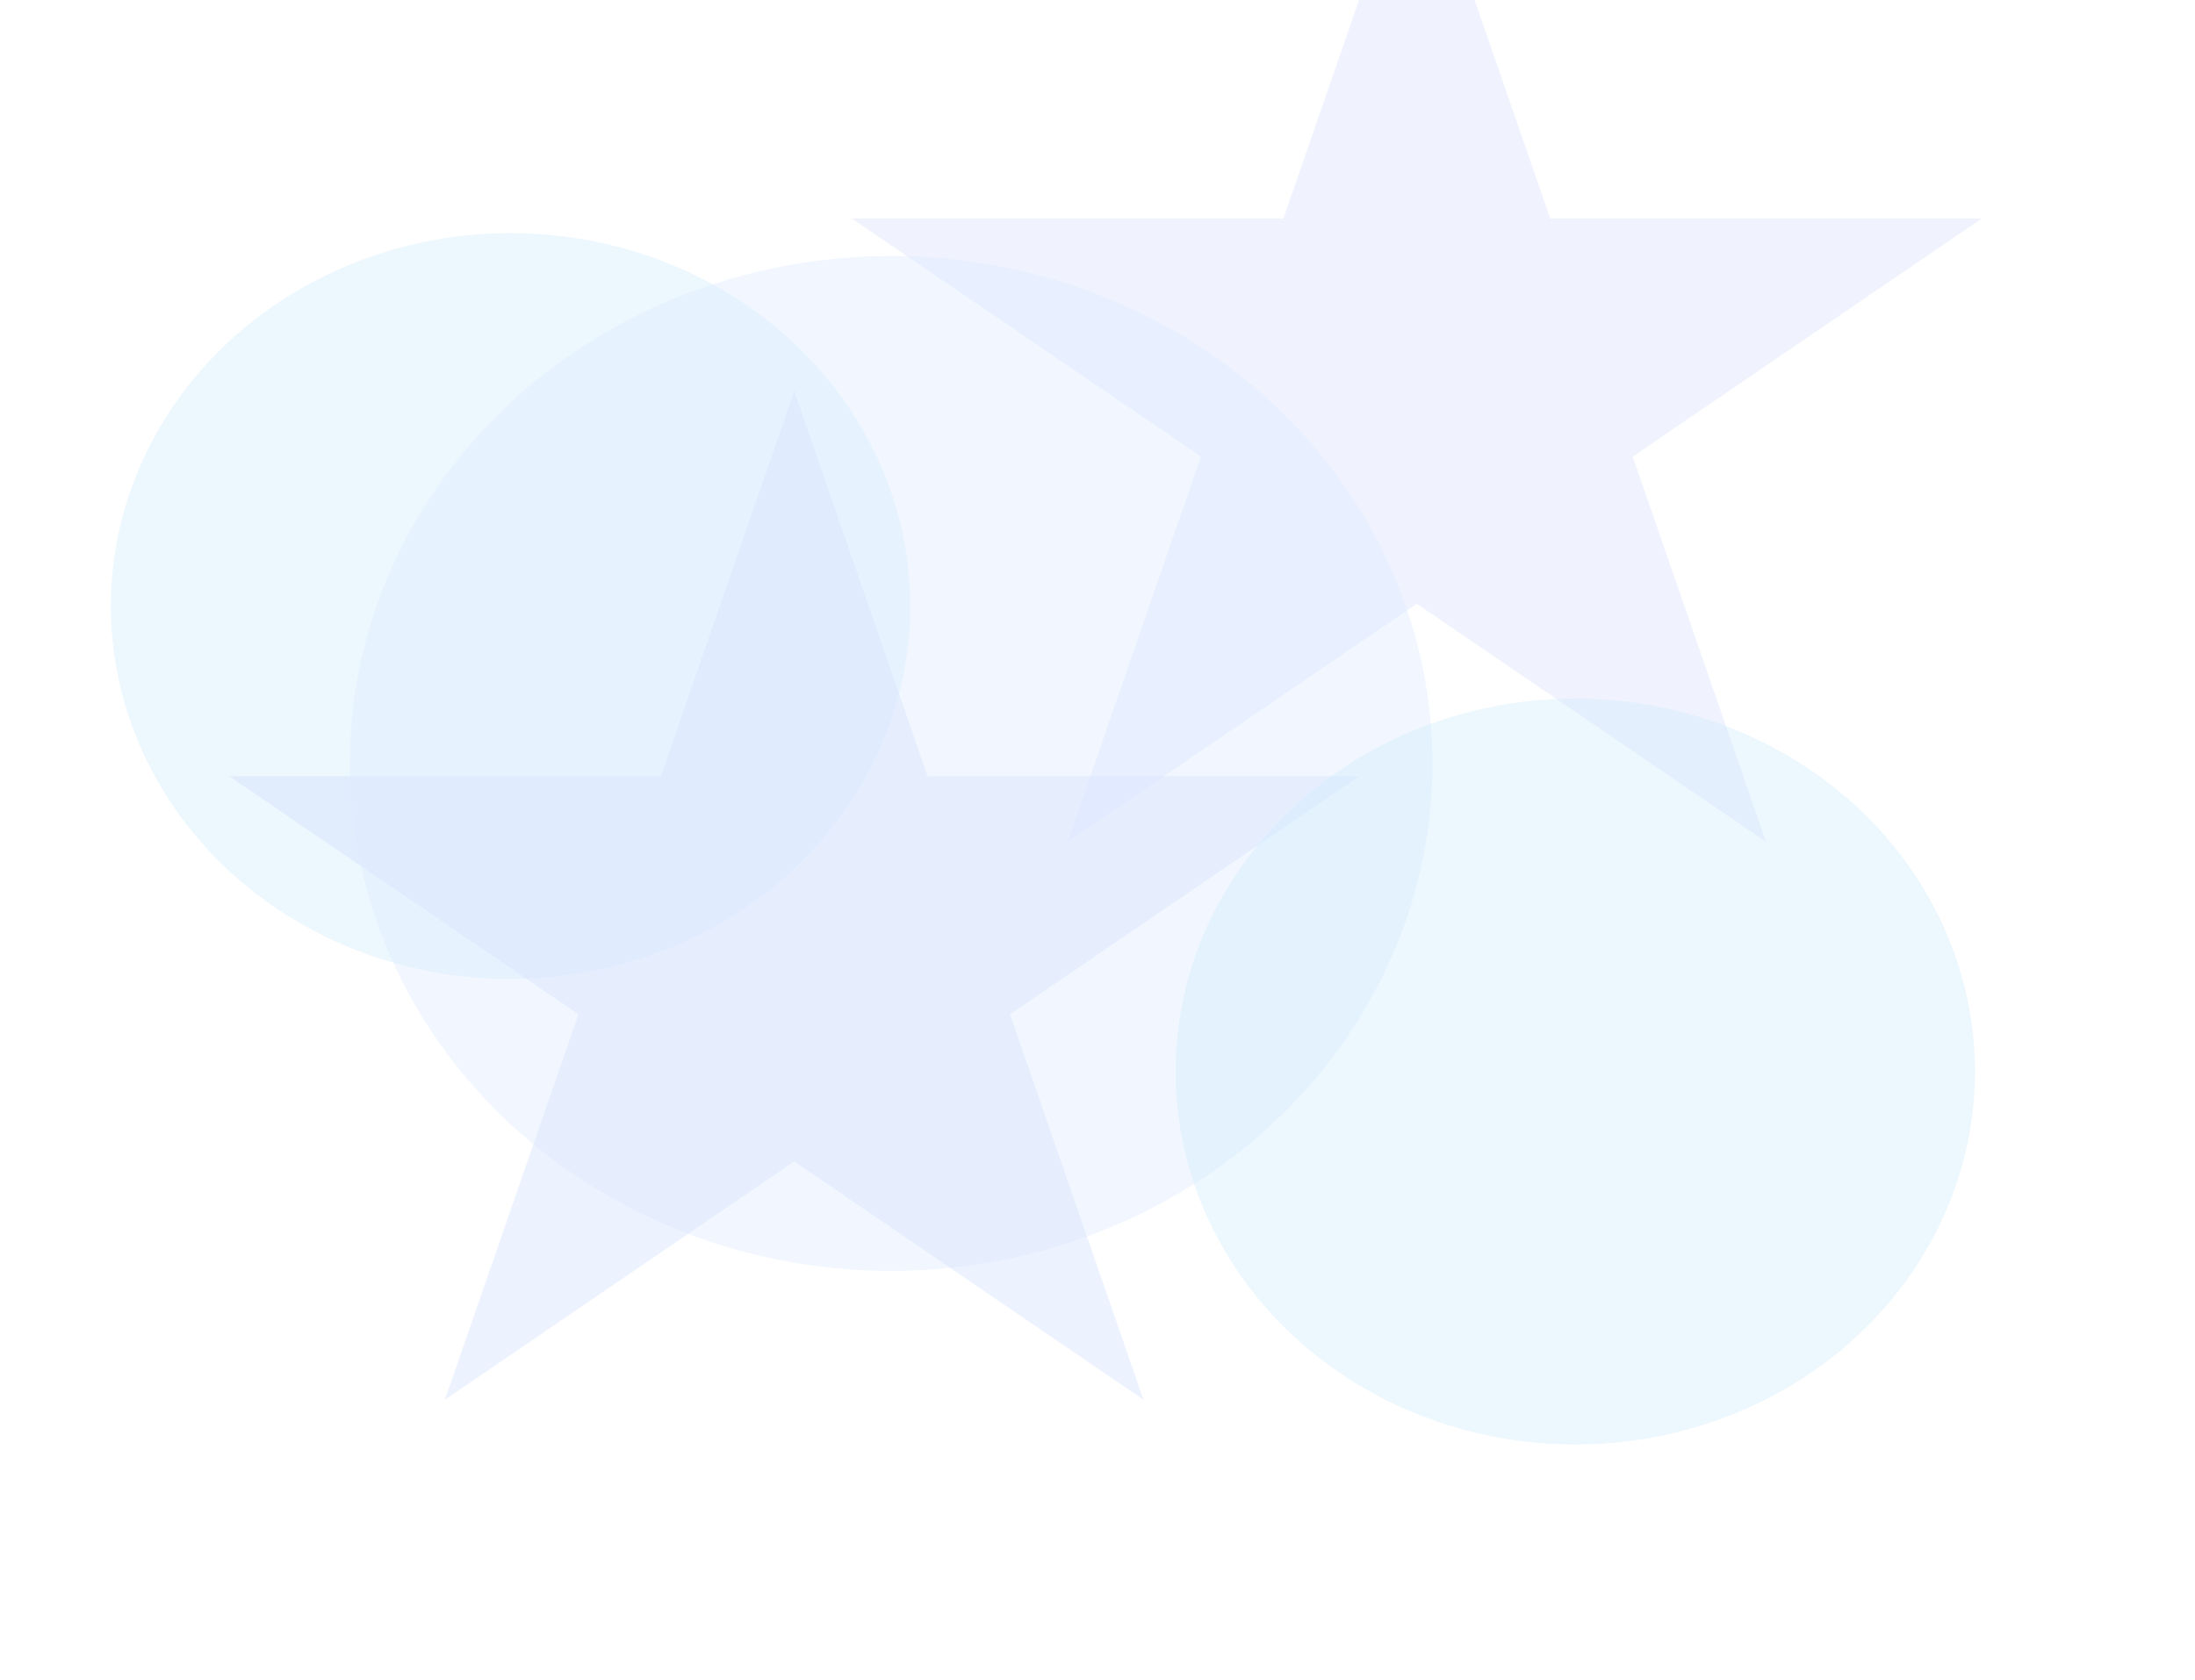
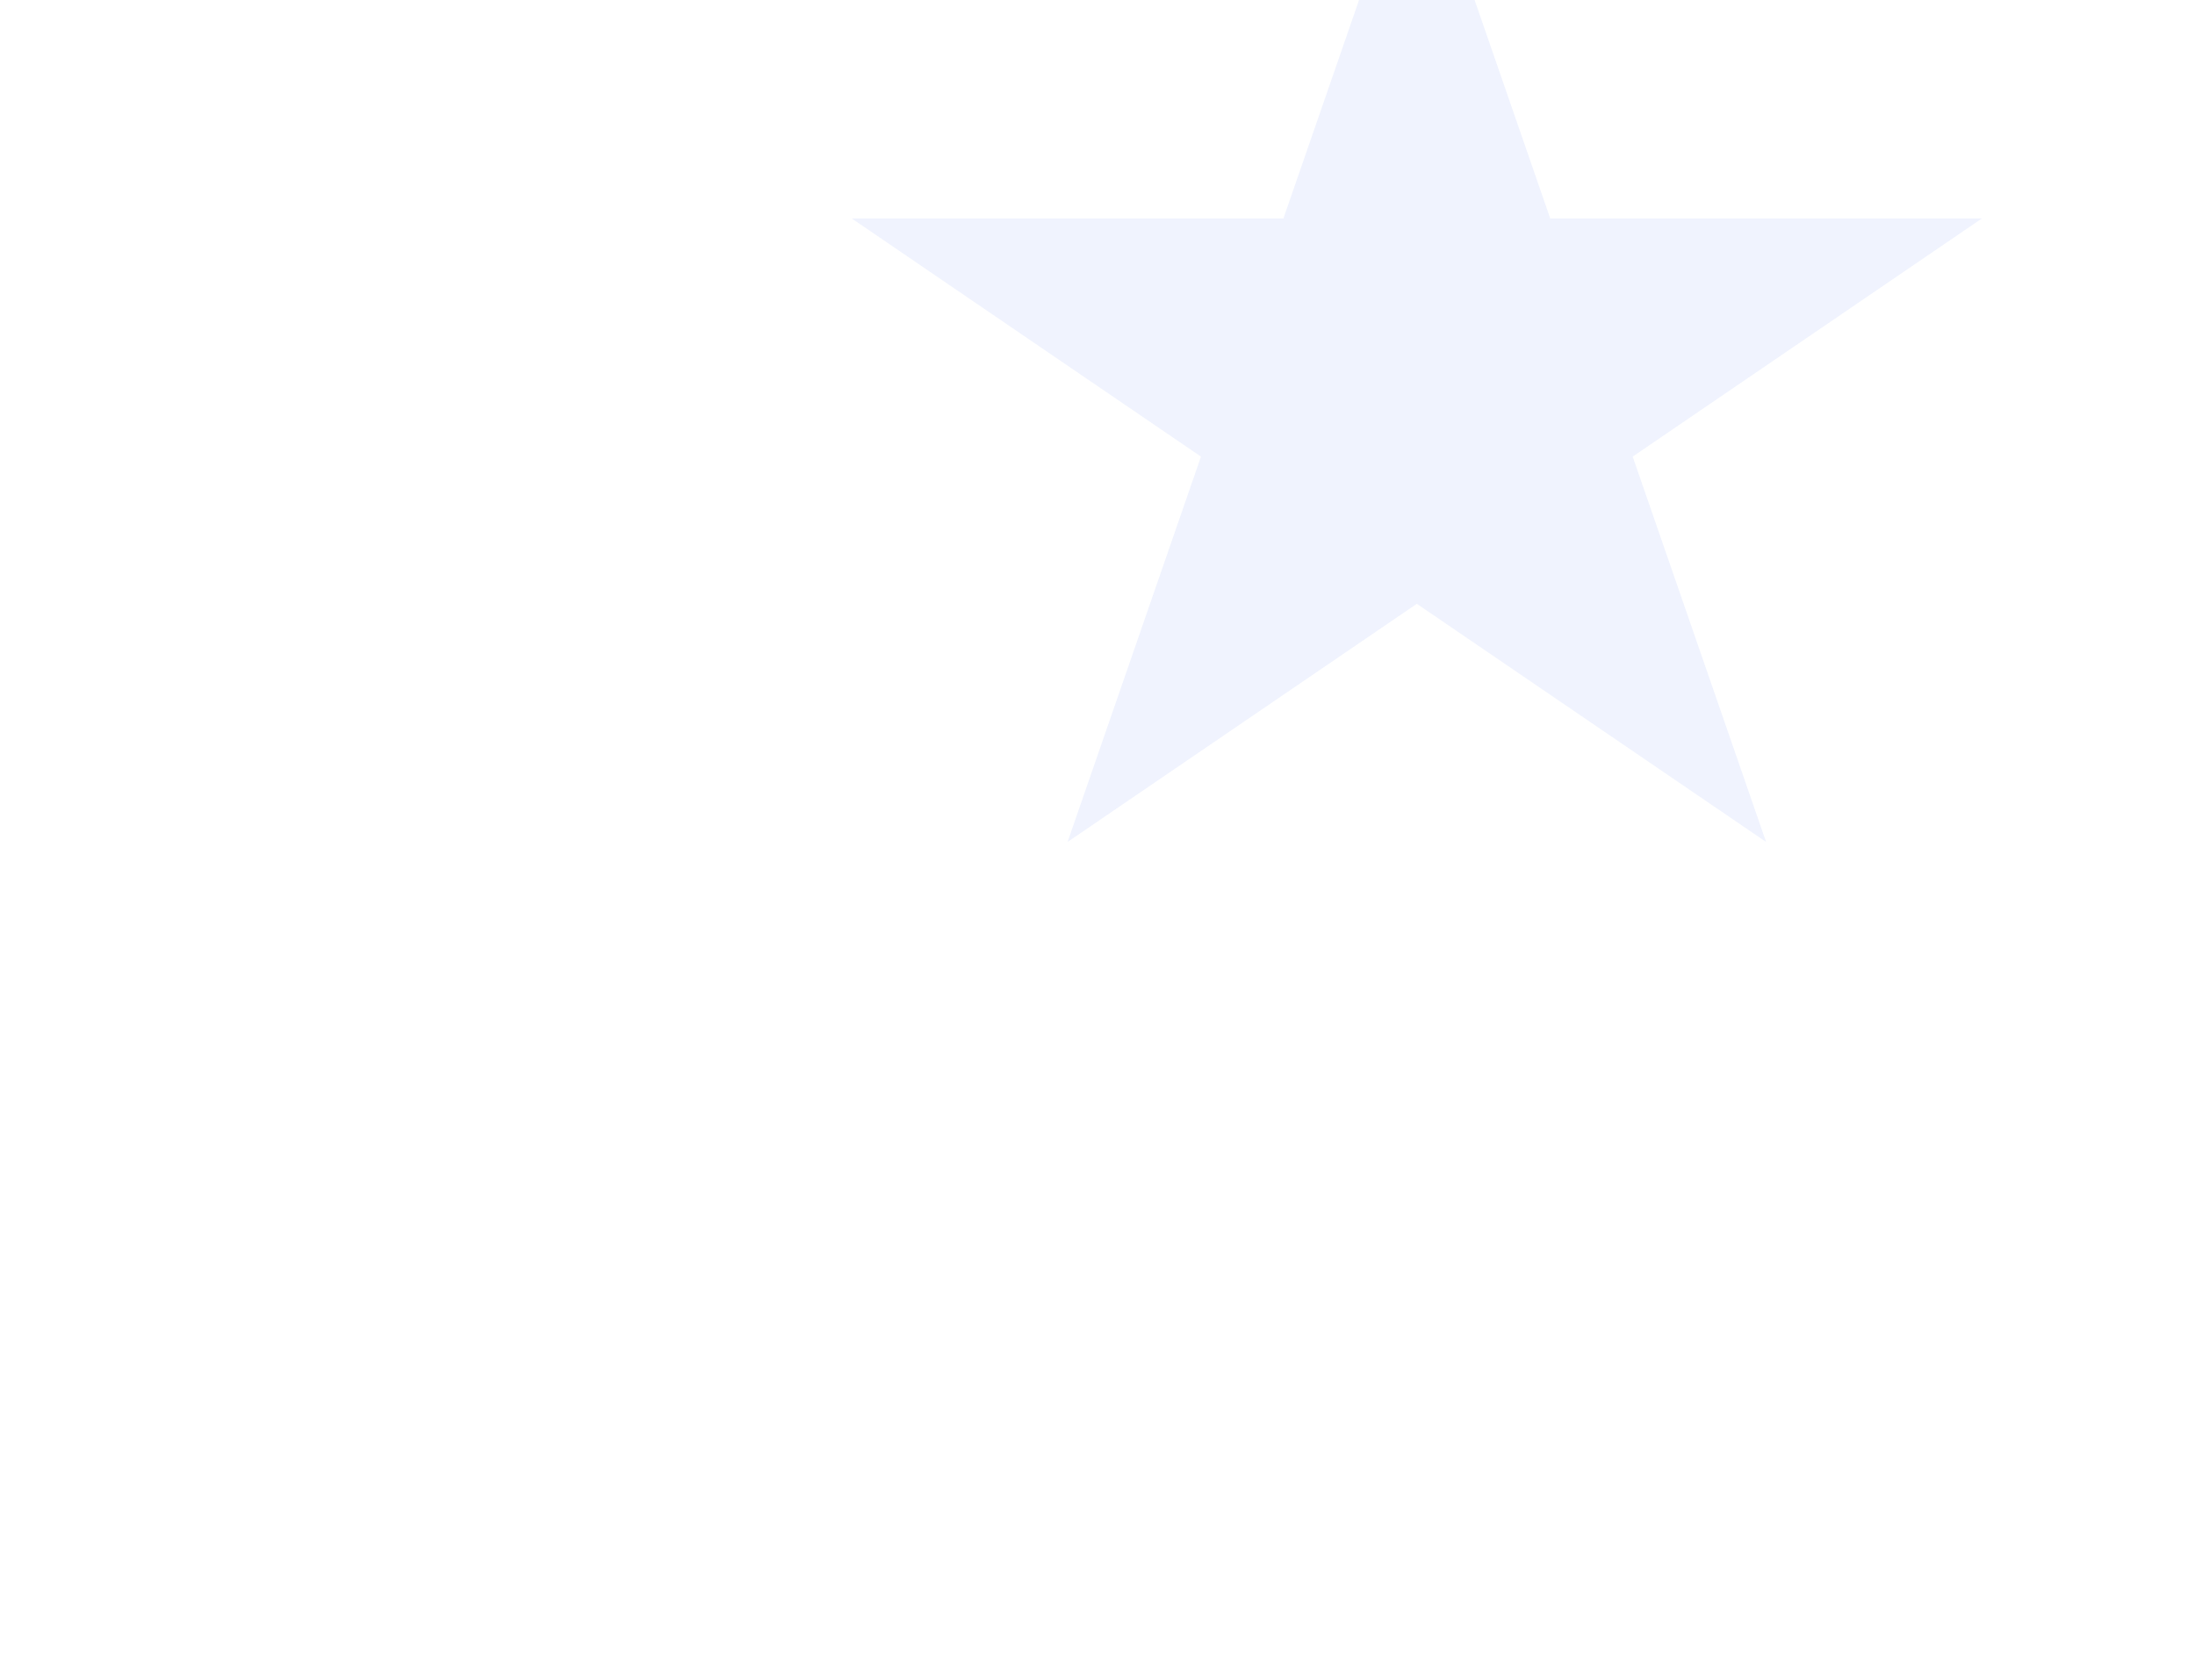
<svg xmlns="http://www.w3.org/2000/svg" width="1920" height="1470" viewBox="0 0 1920 1470" fill="none">
  <g opacity="0.2" filter="url(#filter0_b_15_48)">
    <g opacity="0.4" filter="url(#filter1_f_15_48)">
-       <ellipse cx="446.622" cy="530.336" rx="349.622" ry="326.336" fill="#1A9AF3" />
-     </g>
+       </g>
    <g opacity="0.4" filter="url(#filter2_f_15_48)">
      <path d="M1239.32 -146L1356 191.144H1733.59L1428.11 399.51L1544.8 736.654L1239.32 528.288L933.843 736.654L1050.52 399.51L745.048 191.144H1122.64L1239.32 -146Z" fill="#3E65F0" />
    </g>
    <g opacity="0.4" filter="url(#filter3_f_15_48)">
-       <path d="M694.708 342L811.39 679.144H1188.98L883.503 887.51L1000.18 1224.65L694.708 1016.29L389.231 1224.65L505.913 887.51L200.436 679.144H578.026L694.708 342Z" fill="#1955F8" />
-     </g>
+       </g>
    <g opacity="0.4" filter="url(#filter4_f_15_48)">
-       <ellipse cx="779.5" cy="668" rx="473.5" ry="444" fill="#569BFF" />
-     </g>
+       </g>
    <g opacity="0.4" filter="url(#filter5_f_15_48)">
-       <ellipse cx="1377.9" cy="937.56" rx="349.622" ry="326.336" fill="#1A9AF3" />
-     </g>
+       </g>
  </g>
  <defs>
    <filter id="filter0_b_15_48" x="-106" y="-349" width="2042.59" height="1815.9" filterUnits="userSpaceOnUse" color-interpolation-filters="sRGB">
      <feGaussianBlur stdDeviation="101.5" />
    </filter>
    <filter id="filter1_f_15_48" x="-108.771" y="-1.771" width="1110.79" height="1064.21" filterUnits="userSpaceOnUse" color-interpolation-filters="sRGB">
      <feGaussianBlur stdDeviation="102.885" />
    </filter>
    <filter id="filter2_f_15_48" x="539.277" y="-351.771" width="1400.08" height="1294.2" filterUnits="userSpaceOnUse" color-interpolation-filters="sRGB">
      <feGaussianBlur stdDeviation="102.885" />
    </filter>
    <filter id="filter3_f_15_48" x="-5.335" y="136.229" width="1400.08" height="1294.2" filterUnits="userSpaceOnUse" color-interpolation-filters="sRGB">
      <feGaussianBlur stdDeviation="102.885" />
    </filter>
    <filter id="filter4_f_15_48" x="100.229" y="18.229" width="1358.54" height="1299.54" filterUnits="userSpaceOnUse" color-interpolation-filters="sRGB">
      <feGaussianBlur stdDeviation="102.885" />
    </filter>
    <filter id="filter5_f_15_48" x="822.512" y="405.454" width="1110.79" height="1064.21" filterUnits="userSpaceOnUse" color-interpolation-filters="sRGB">
      <feGaussianBlur stdDeviation="102.885" />
    </filter>
  </defs>
</svg>